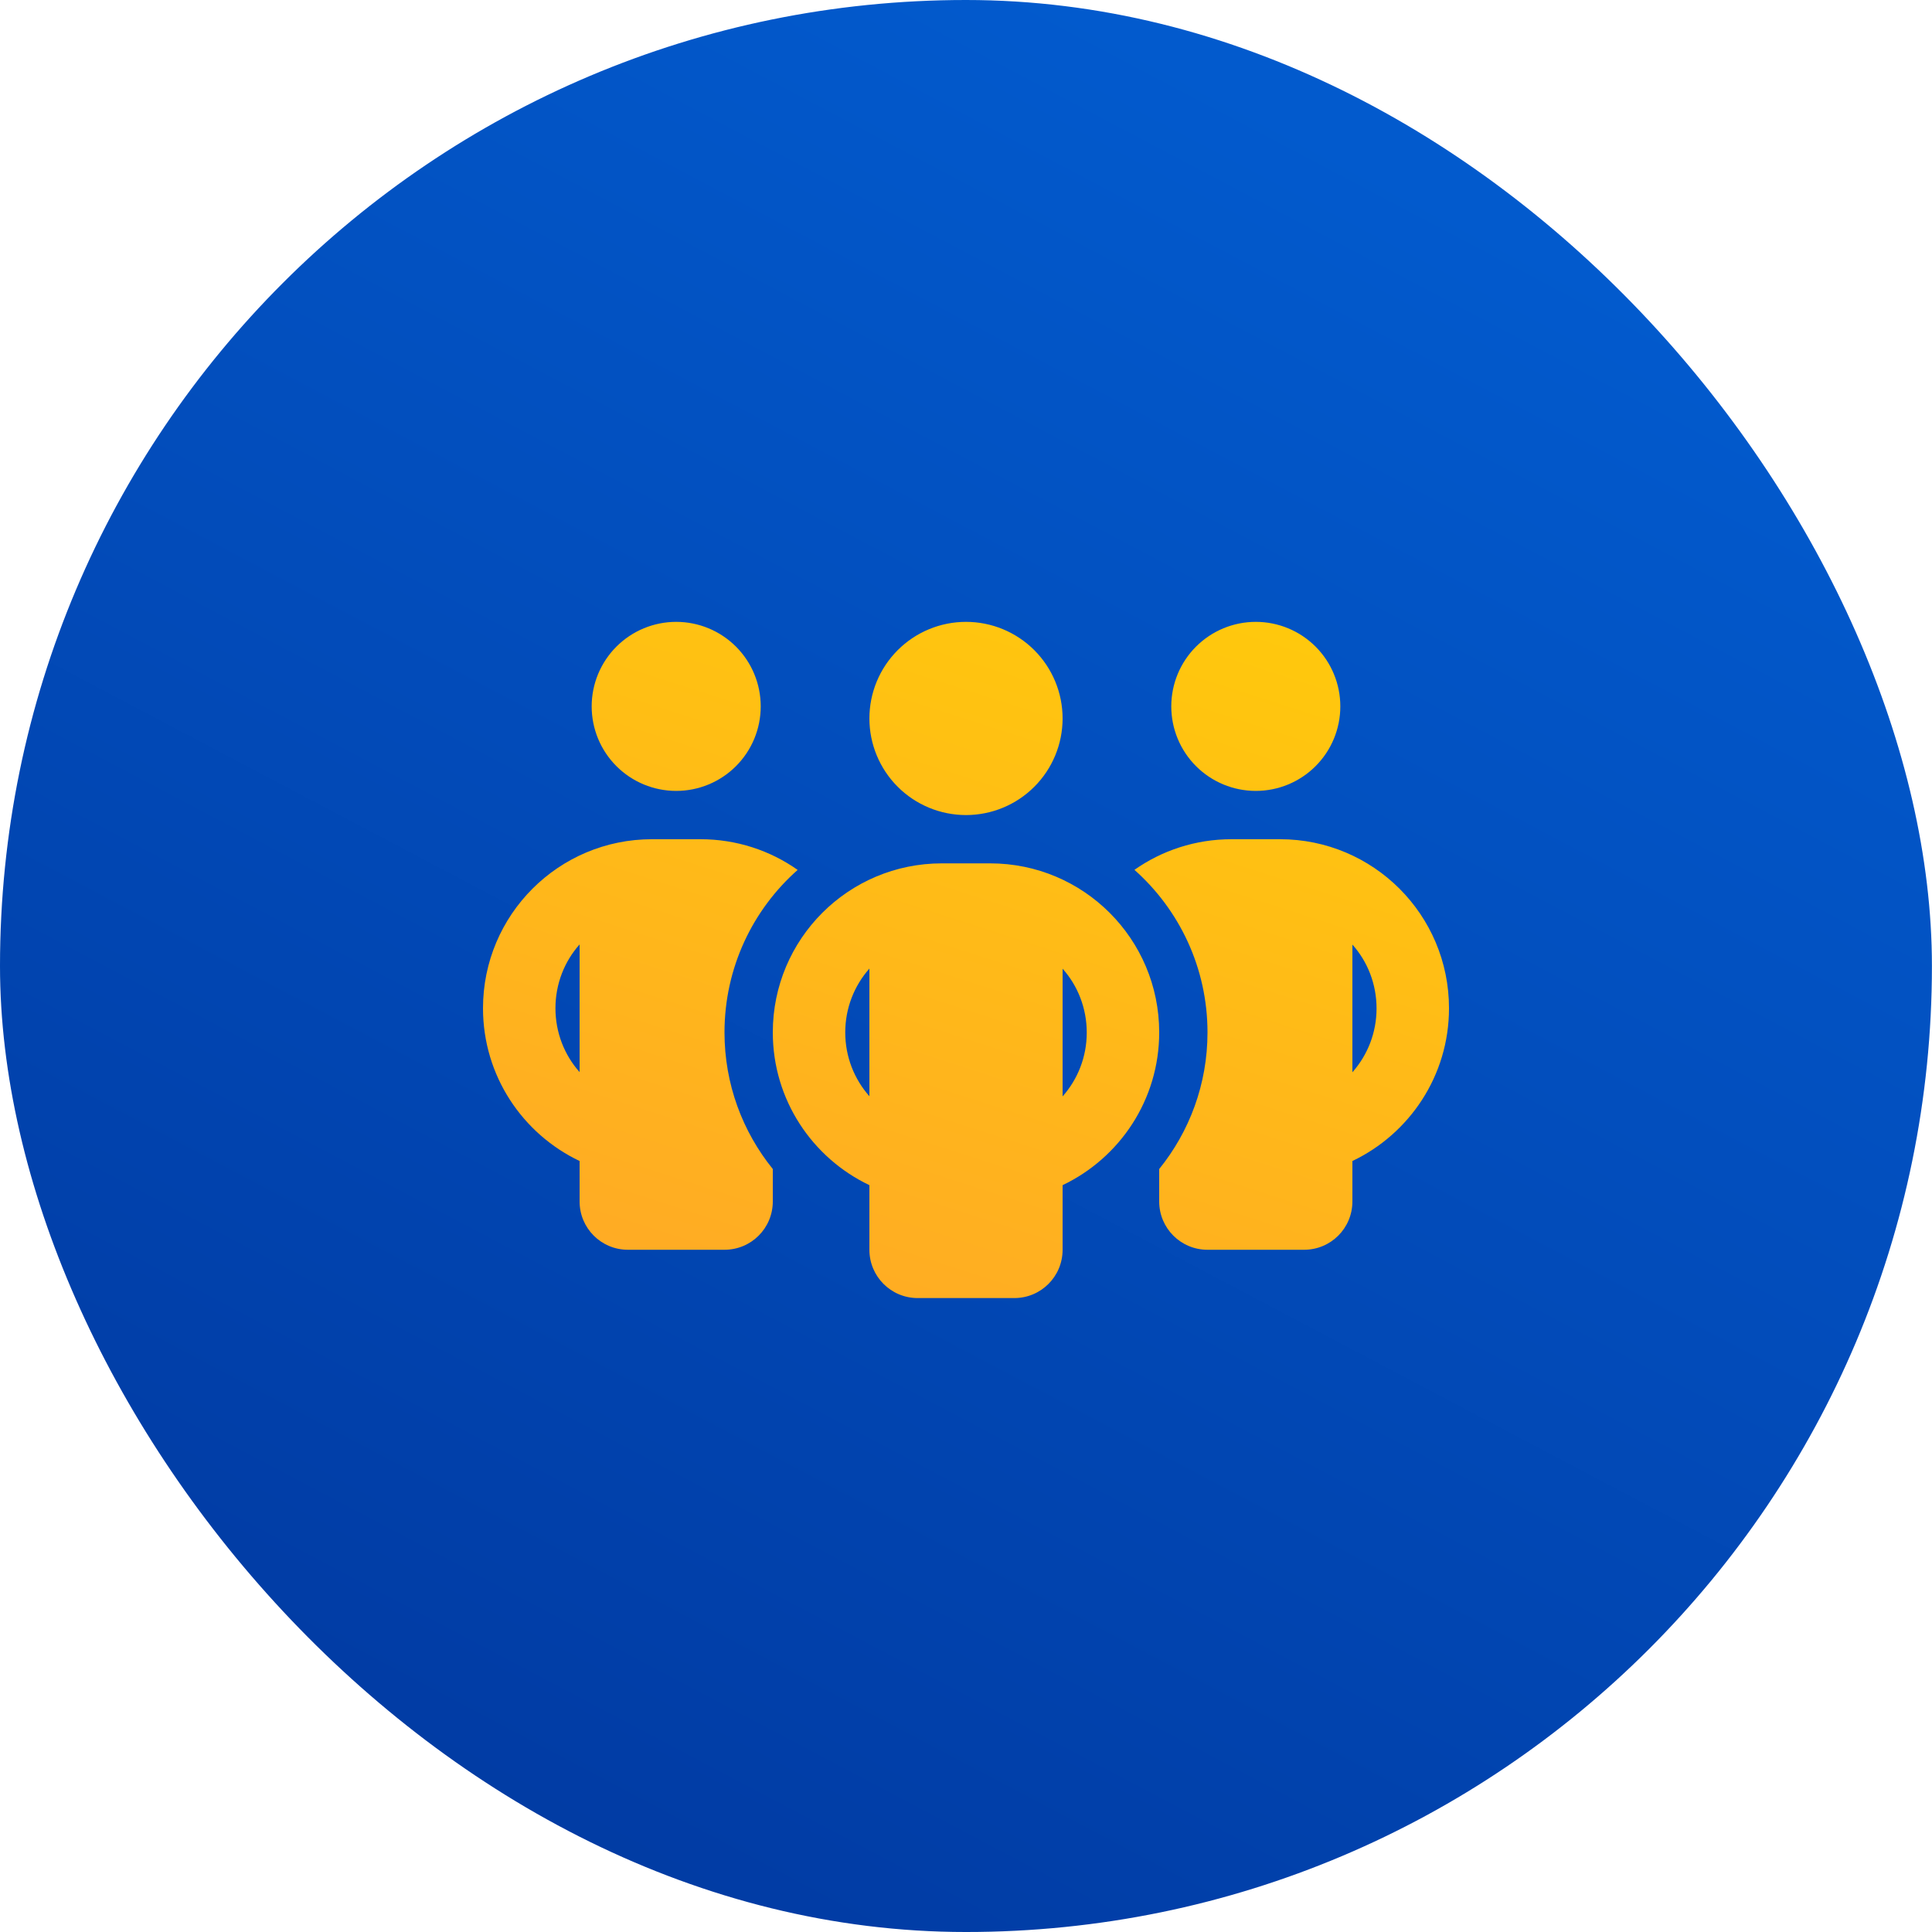
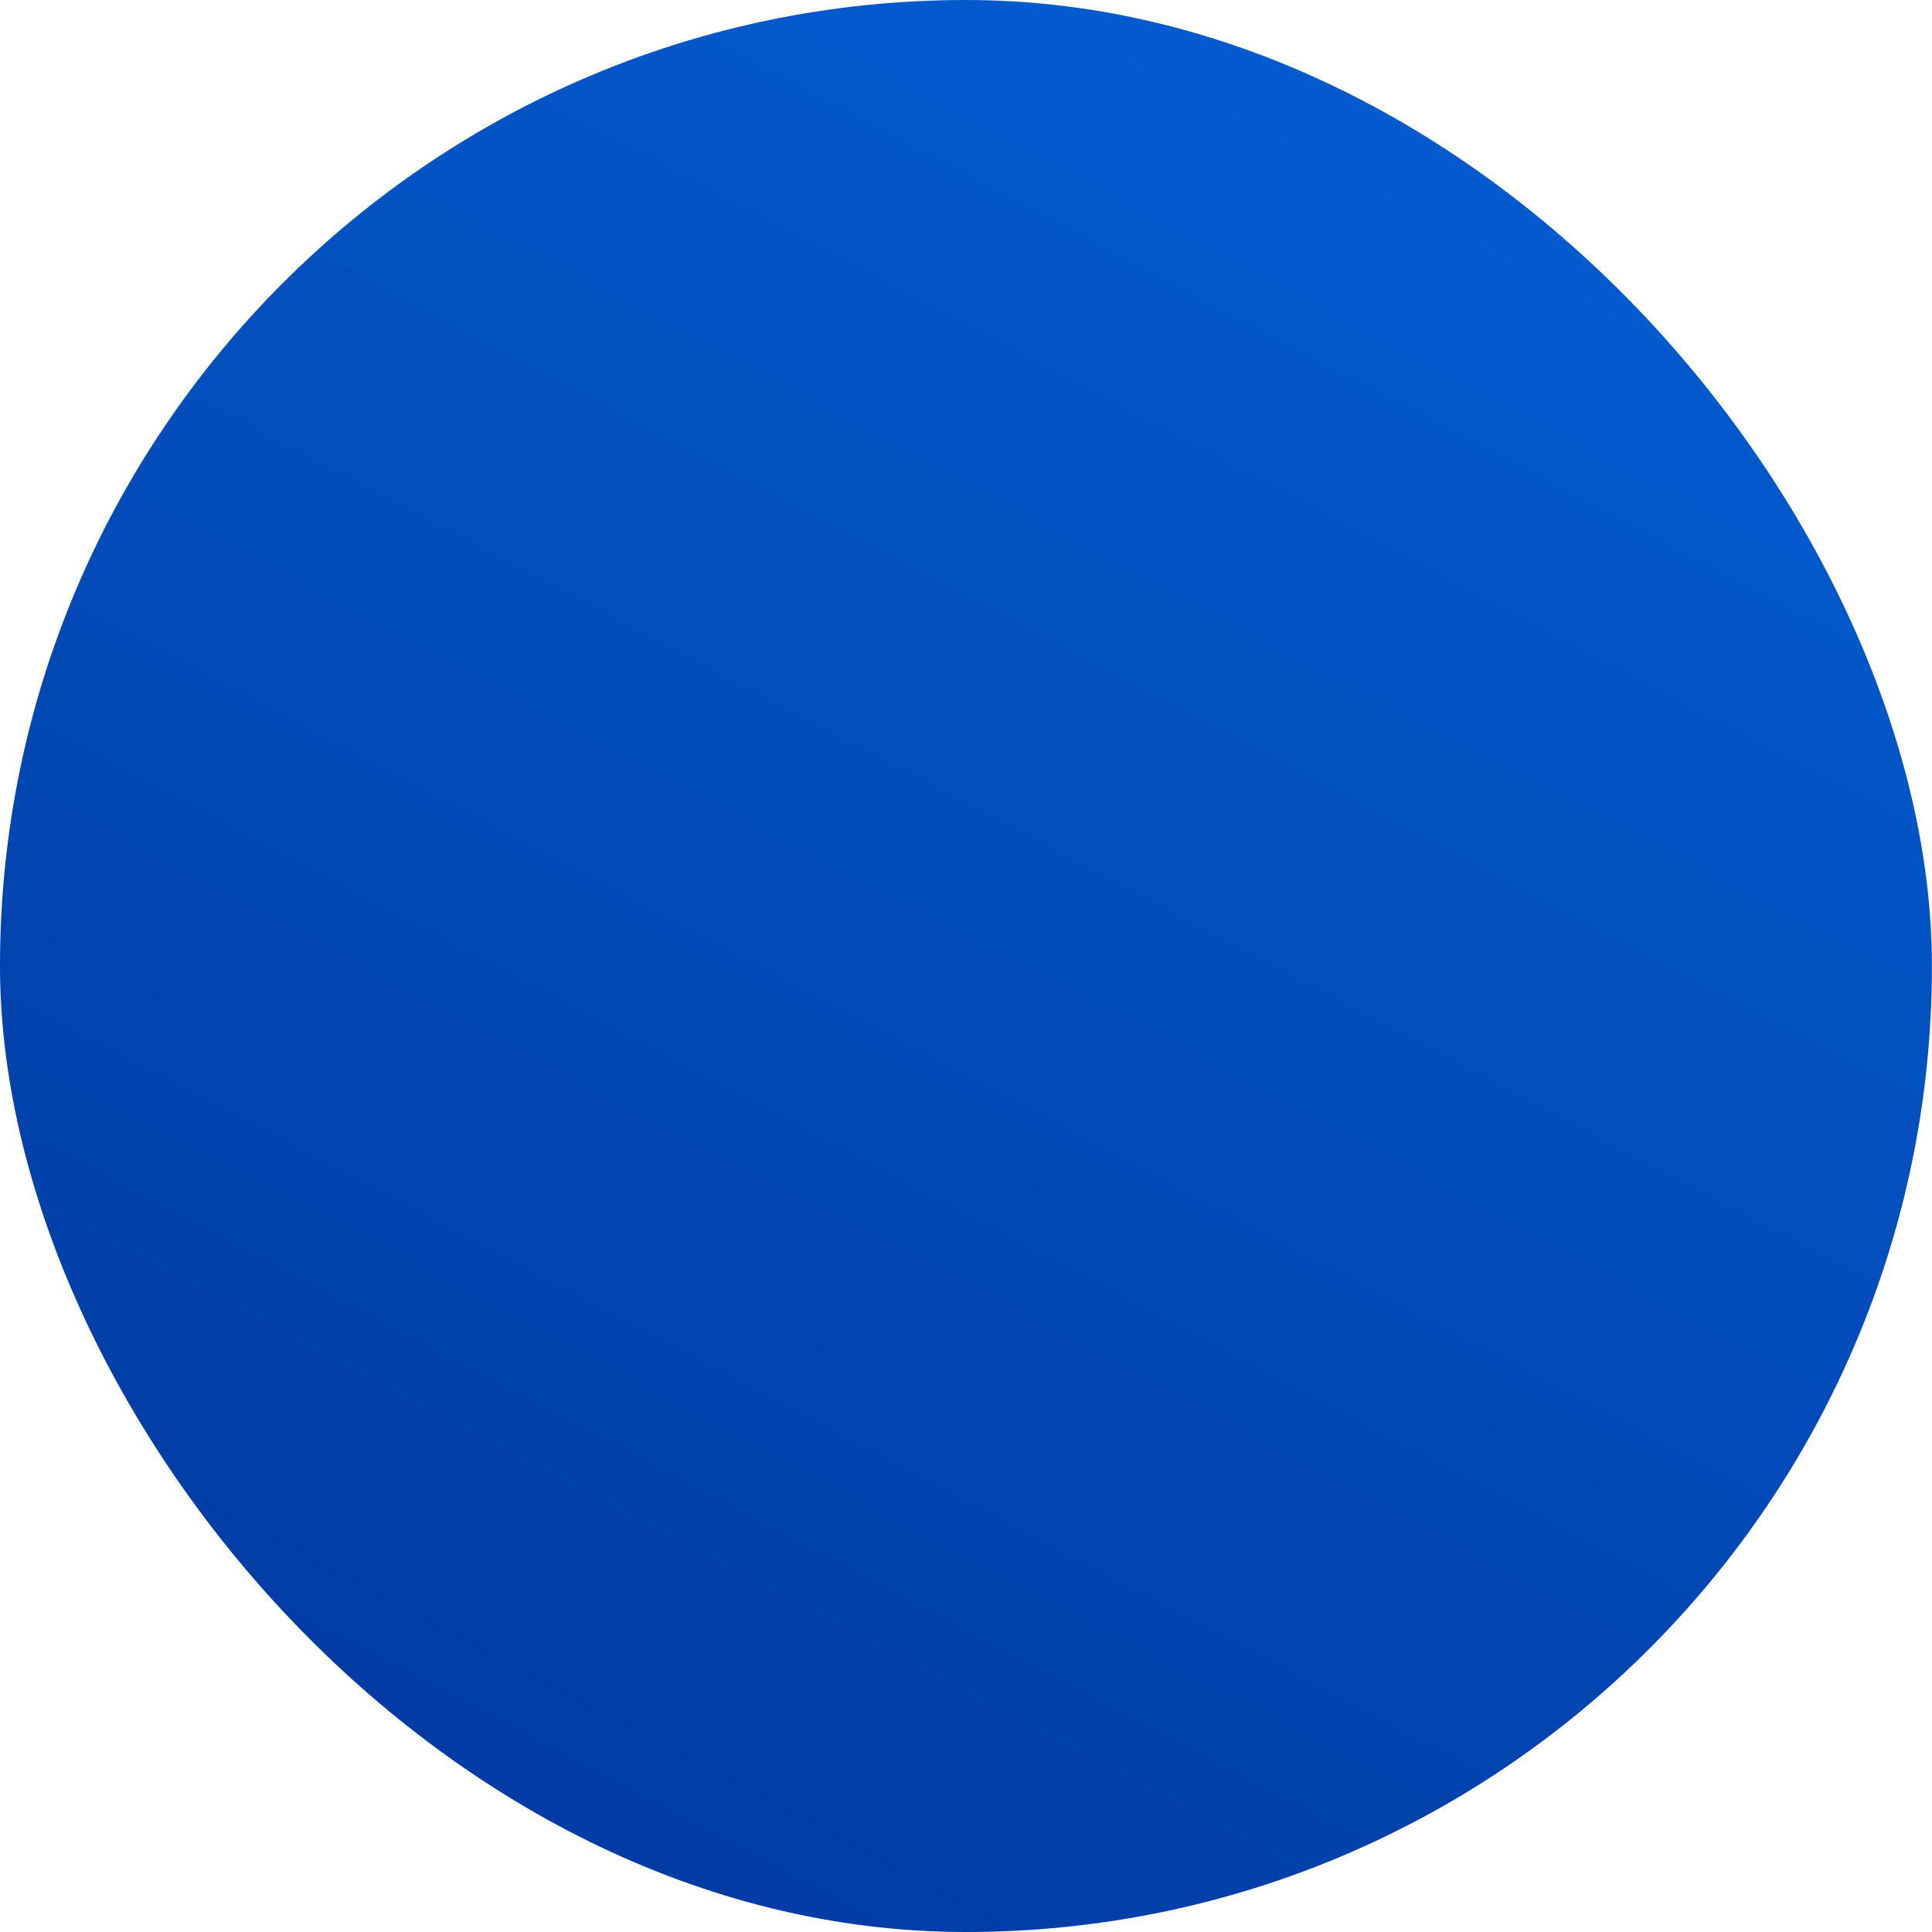
<svg xmlns="http://www.w3.org/2000/svg" width="48" height="48" viewBox="0 0 48 48" fill="none">
  <rect width="47.998" height="48" rx="23.999" fill="url(#paint0_linear_1446_119153)" />
-   <path d="M14.7 17.55C14.7 16.993 14.921 16.459 15.315 16.065C15.709 15.671 16.243 15.45 16.8 15.45C17.357 15.45 17.891 15.671 18.285 16.065C18.679 16.459 18.9 16.993 18.9 17.55C18.9 18.107 18.679 18.641 18.285 19.035C17.891 19.429 17.357 19.65 16.8 19.65C16.243 19.65 15.709 19.429 15.315 19.035C14.921 18.641 14.7 18.107 14.7 17.55ZM14.4 23.464C14.025 23.884 13.8 24.442 13.8 25.05C13.8 25.657 14.025 26.216 14.4 26.636V23.464ZM19.815 21.615C18.701 22.601 18 24.045 18 25.65C18 26.936 18.45 28.117 19.2 29.044V29.85C19.2 30.514 18.664 31.05 18 31.05H15.6C14.936 31.05 14.4 30.514 14.4 29.85V28.845C12.982 28.17 12 26.726 12 25.05C12 22.729 13.879 20.85 16.2 20.85H17.4C18.3 20.85 19.133 21.131 19.815 21.611V21.615ZM28.8 29.85V29.044C29.55 28.117 30 26.936 30 25.65C30 24.045 29.299 22.601 28.185 21.611C28.867 21.131 29.7 20.85 30.6 20.85H31.8C34.121 20.85 36 22.729 36 25.05C36 26.726 35.017 28.17 33.6 28.845V29.85C33.6 30.514 33.064 31.05 32.4 31.05H30C29.336 31.05 28.8 30.514 28.8 29.85ZM29.1 17.55C29.1 16.993 29.321 16.459 29.715 16.065C30.109 15.671 30.643 15.45 31.2 15.45C31.757 15.45 32.291 15.671 32.685 16.065C33.079 16.459 33.3 16.993 33.3 17.55C33.3 18.107 33.079 18.641 32.685 19.035C32.291 19.429 31.757 19.65 31.2 19.65C30.643 19.65 30.109 19.429 29.715 19.035C29.321 18.641 29.1 18.107 29.1 17.55ZM33.6 23.464V26.64C33.975 26.216 34.2 25.661 34.2 25.054C34.2 24.446 33.975 23.887 33.6 23.468V23.464ZM24 15.45C24.637 15.45 25.247 15.703 25.697 16.153C26.147 16.603 26.4 17.213 26.4 17.85C26.4 18.486 26.147 19.097 25.697 19.547C25.247 19.997 24.637 20.25 24 20.25C23.363 20.25 22.753 19.997 22.303 19.547C21.853 19.097 21.6 18.486 21.6 17.85C21.6 17.213 21.853 16.603 22.303 16.153C22.753 15.703 23.363 15.45 24 15.45ZM21 25.65C21 26.258 21.225 26.812 21.6 27.236V24.064C21.225 24.488 21 25.043 21 25.65ZM26.4 24.064V27.24C26.775 26.816 27 26.261 27 25.654C27 25.046 26.775 24.488 26.4 24.067V24.064ZM28.8 25.65C28.8 27.326 27.817 28.77 26.4 29.445V31.05C26.4 31.714 25.864 32.25 25.2 32.25H22.8C22.136 32.25 21.6 31.714 21.6 31.05V29.445C20.183 28.77 19.2 27.326 19.2 25.65C19.2 23.329 21.079 21.45 23.4 21.45H24.6C26.921 21.45 28.8 23.329 28.8 25.65Z" fill="url(#paint1_linear_1446_119153)" />
  <defs>
    <linearGradient id="paint0_linear_1446_119153" x1="9.483" y1="-9.061" x2="-15.168" y2="37.655" gradientUnits="userSpaceOnUse">
      <stop stop-color="#025ACD" />
      <stop offset="1" stop-color="#01379E" />
    </linearGradient>
    <linearGradient id="paint1_linear_1446_119153" x1="24" y1="49.316" x2="37.718" y2="6.765" gradientUnits="userSpaceOnUse">
      <stop offset="0.047" stop-color="#FF9933" />
      <stop offset="1" stop-color="#FFD700" />
    </linearGradient>
  </defs>
</svg>